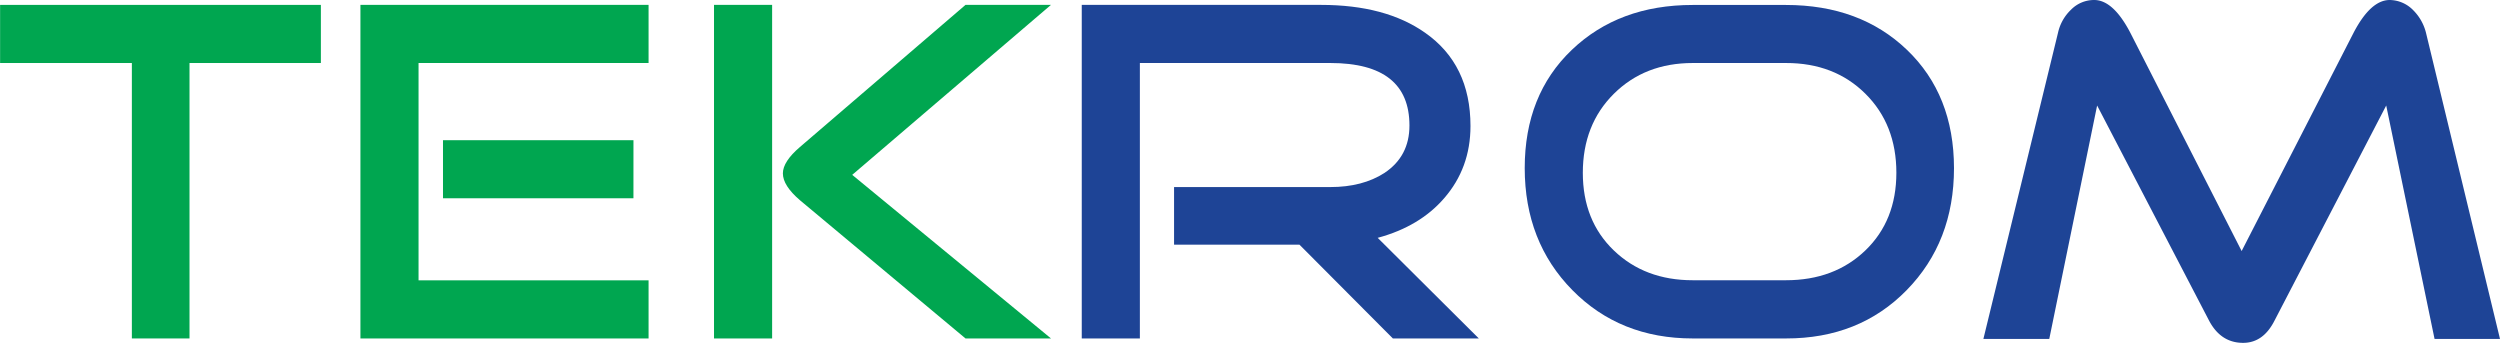
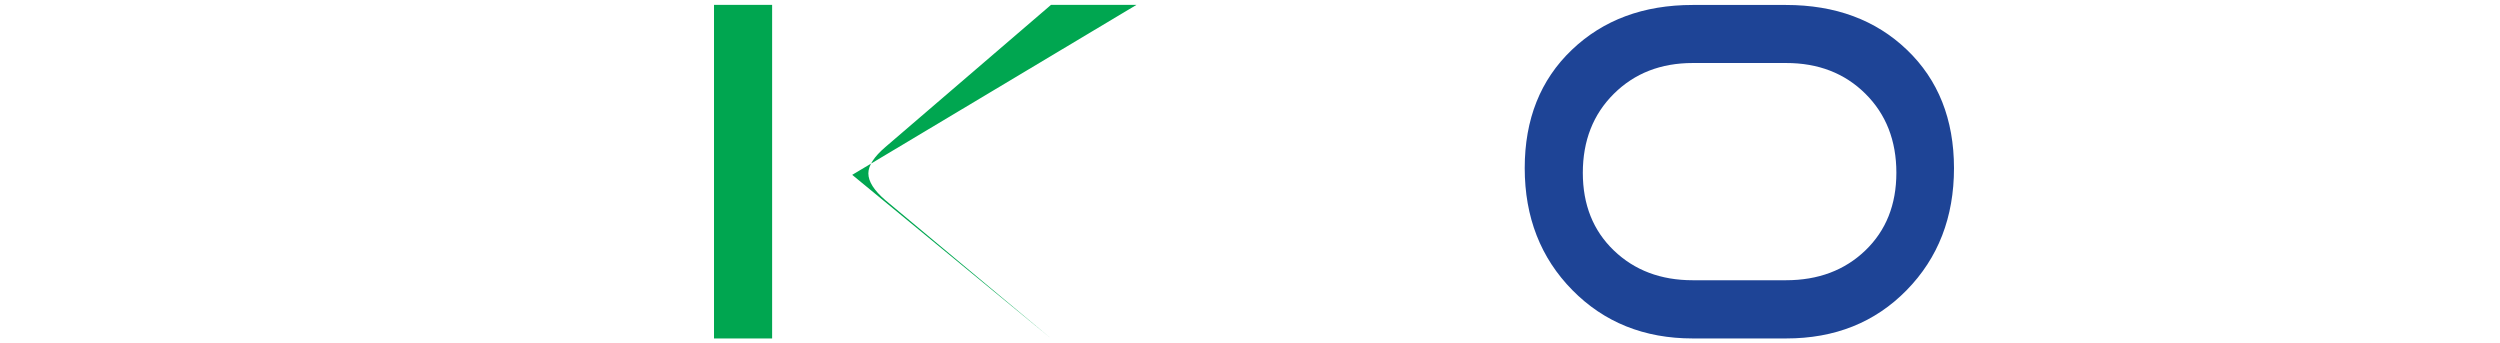
<svg xmlns="http://www.w3.org/2000/svg" id="Layer_1" data-name="Layer 1" viewBox="0 0 1062.49 145.71">
  <title>tekrom_logo</title>
-   <path d="M166.1,44.34H110.27V161.4H85.77V44.34h-56V19.64H166.1Z" transform="translate(-29.73 -17.56)" style="fill:#00a650" />
-   <path d="M305.37,161.4H182.91V19.64H305.37v24.7H207.61V136.7h97.76Zm-6.43-59.57H218V77.13h80.95Z" transform="translate(-29.73 -17.56)" style="fill:#00a650" />
-   <path d="M357.88,161.4h-24.7V19.64h24.7Zm118.52,0H440.07l-70.36-58.74q-7.27-6.23-7.26-11.42,0-5,7.26-11.21l70.36-60.4h36.32L391.92,91.87Z" transform="translate(-29.73 -17.56)" style="fill:#00a650" />
-   <path d="M658.22,161.4H621.69L582,121.55H528.7V97.06h66.42q13.7,0,23-6Q628.74,84,628.74,70.91q0-26.57-33.62-26.57H514.17V161.4h-24.7V19.64h101.7q27.4,0,44.21,11.83,19.3,13.49,19.3,39.64,0,17.85-11.21,30.72-10.38,12-28.23,16.81Z" transform="translate(-29.73 -17.56)" style="fill:#1e4496" />
+   <path d="M357.88,161.4h-24.7V19.64h24.7Zm118.52,0l-70.36-58.74q-7.27-6.23-7.26-11.42,0-5,7.26-11.21l70.36-60.4h36.32L391.92,91.87Z" transform="translate(-29.73 -17.56)" style="fill:#00a650" />
  <path d="M860.17,89q0,31.34-20.13,51.89T788.77,161.4H749.13q-30.93,0-51.16-20.55T677.73,89q0-31.13,20-50.23t51.37-19.1h39.64q31.55,0,51.47,19.1T860.17,89ZM835.68,91q0-20.55-13.18-33.62T788.77,44.34H749.13q-20.34,0-33.52,13.08T702.42,91q0,20.34,13.18,33t33.52,12.66h39.64q20.55,0,33.73-12.66T835.68,91Z" transform="translate(-29.73 -17.56)" style="fill:#1e4496" />
-   <path d="M1092.22,161.61h-27.81L1043.86,62.4l-47.53,91.53q-4.78,9.34-13.28,9.34-9.55,0-14.53-9.55L921,62.4l-20.34,99.21h-28L904.38,31.47a19.22,19.22,0,0,1,5.5-9.76,13.7,13.7,0,0,1,9.86-4.15q8.09,0,15.36,13.91l47.32,92.78L1030,31.47q7.26-13.9,15.36-13.91a14.19,14.19,0,0,1,10,4.36,20.55,20.55,0,0,1,5.4,9.55Z" transform="translate(-29.73 -17.56)" style="fill:#1e4496" />
</svg>